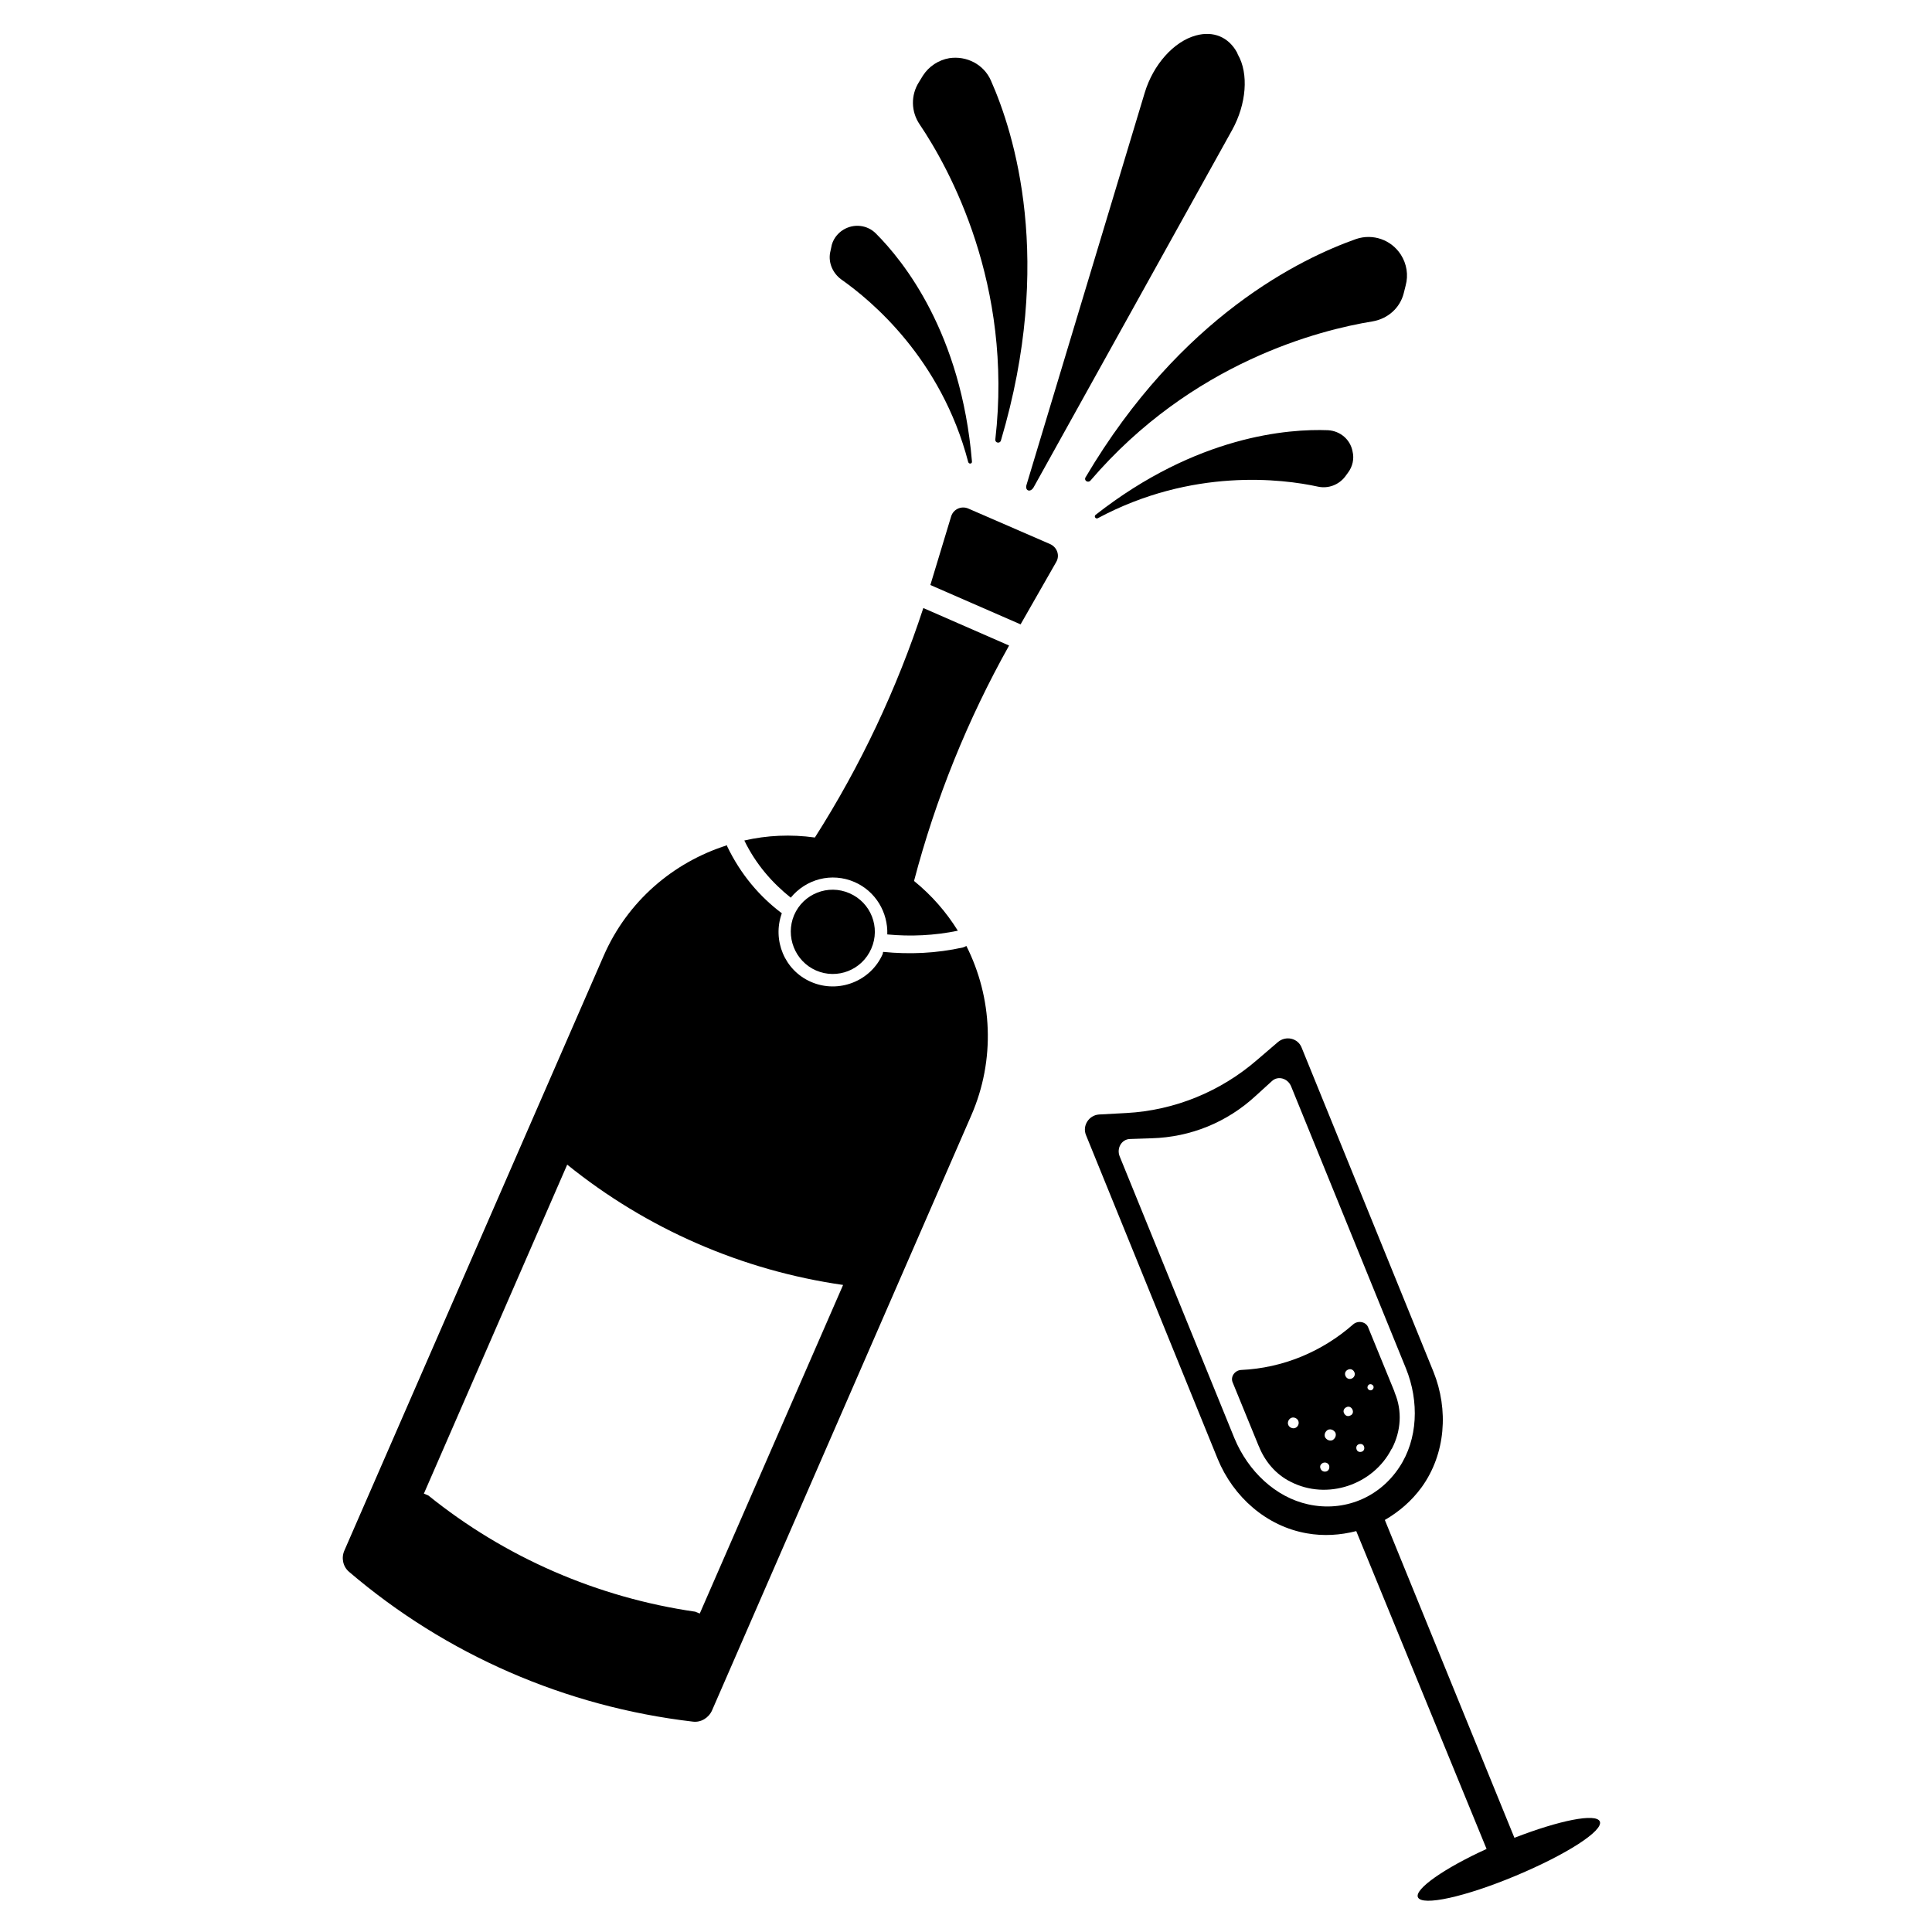
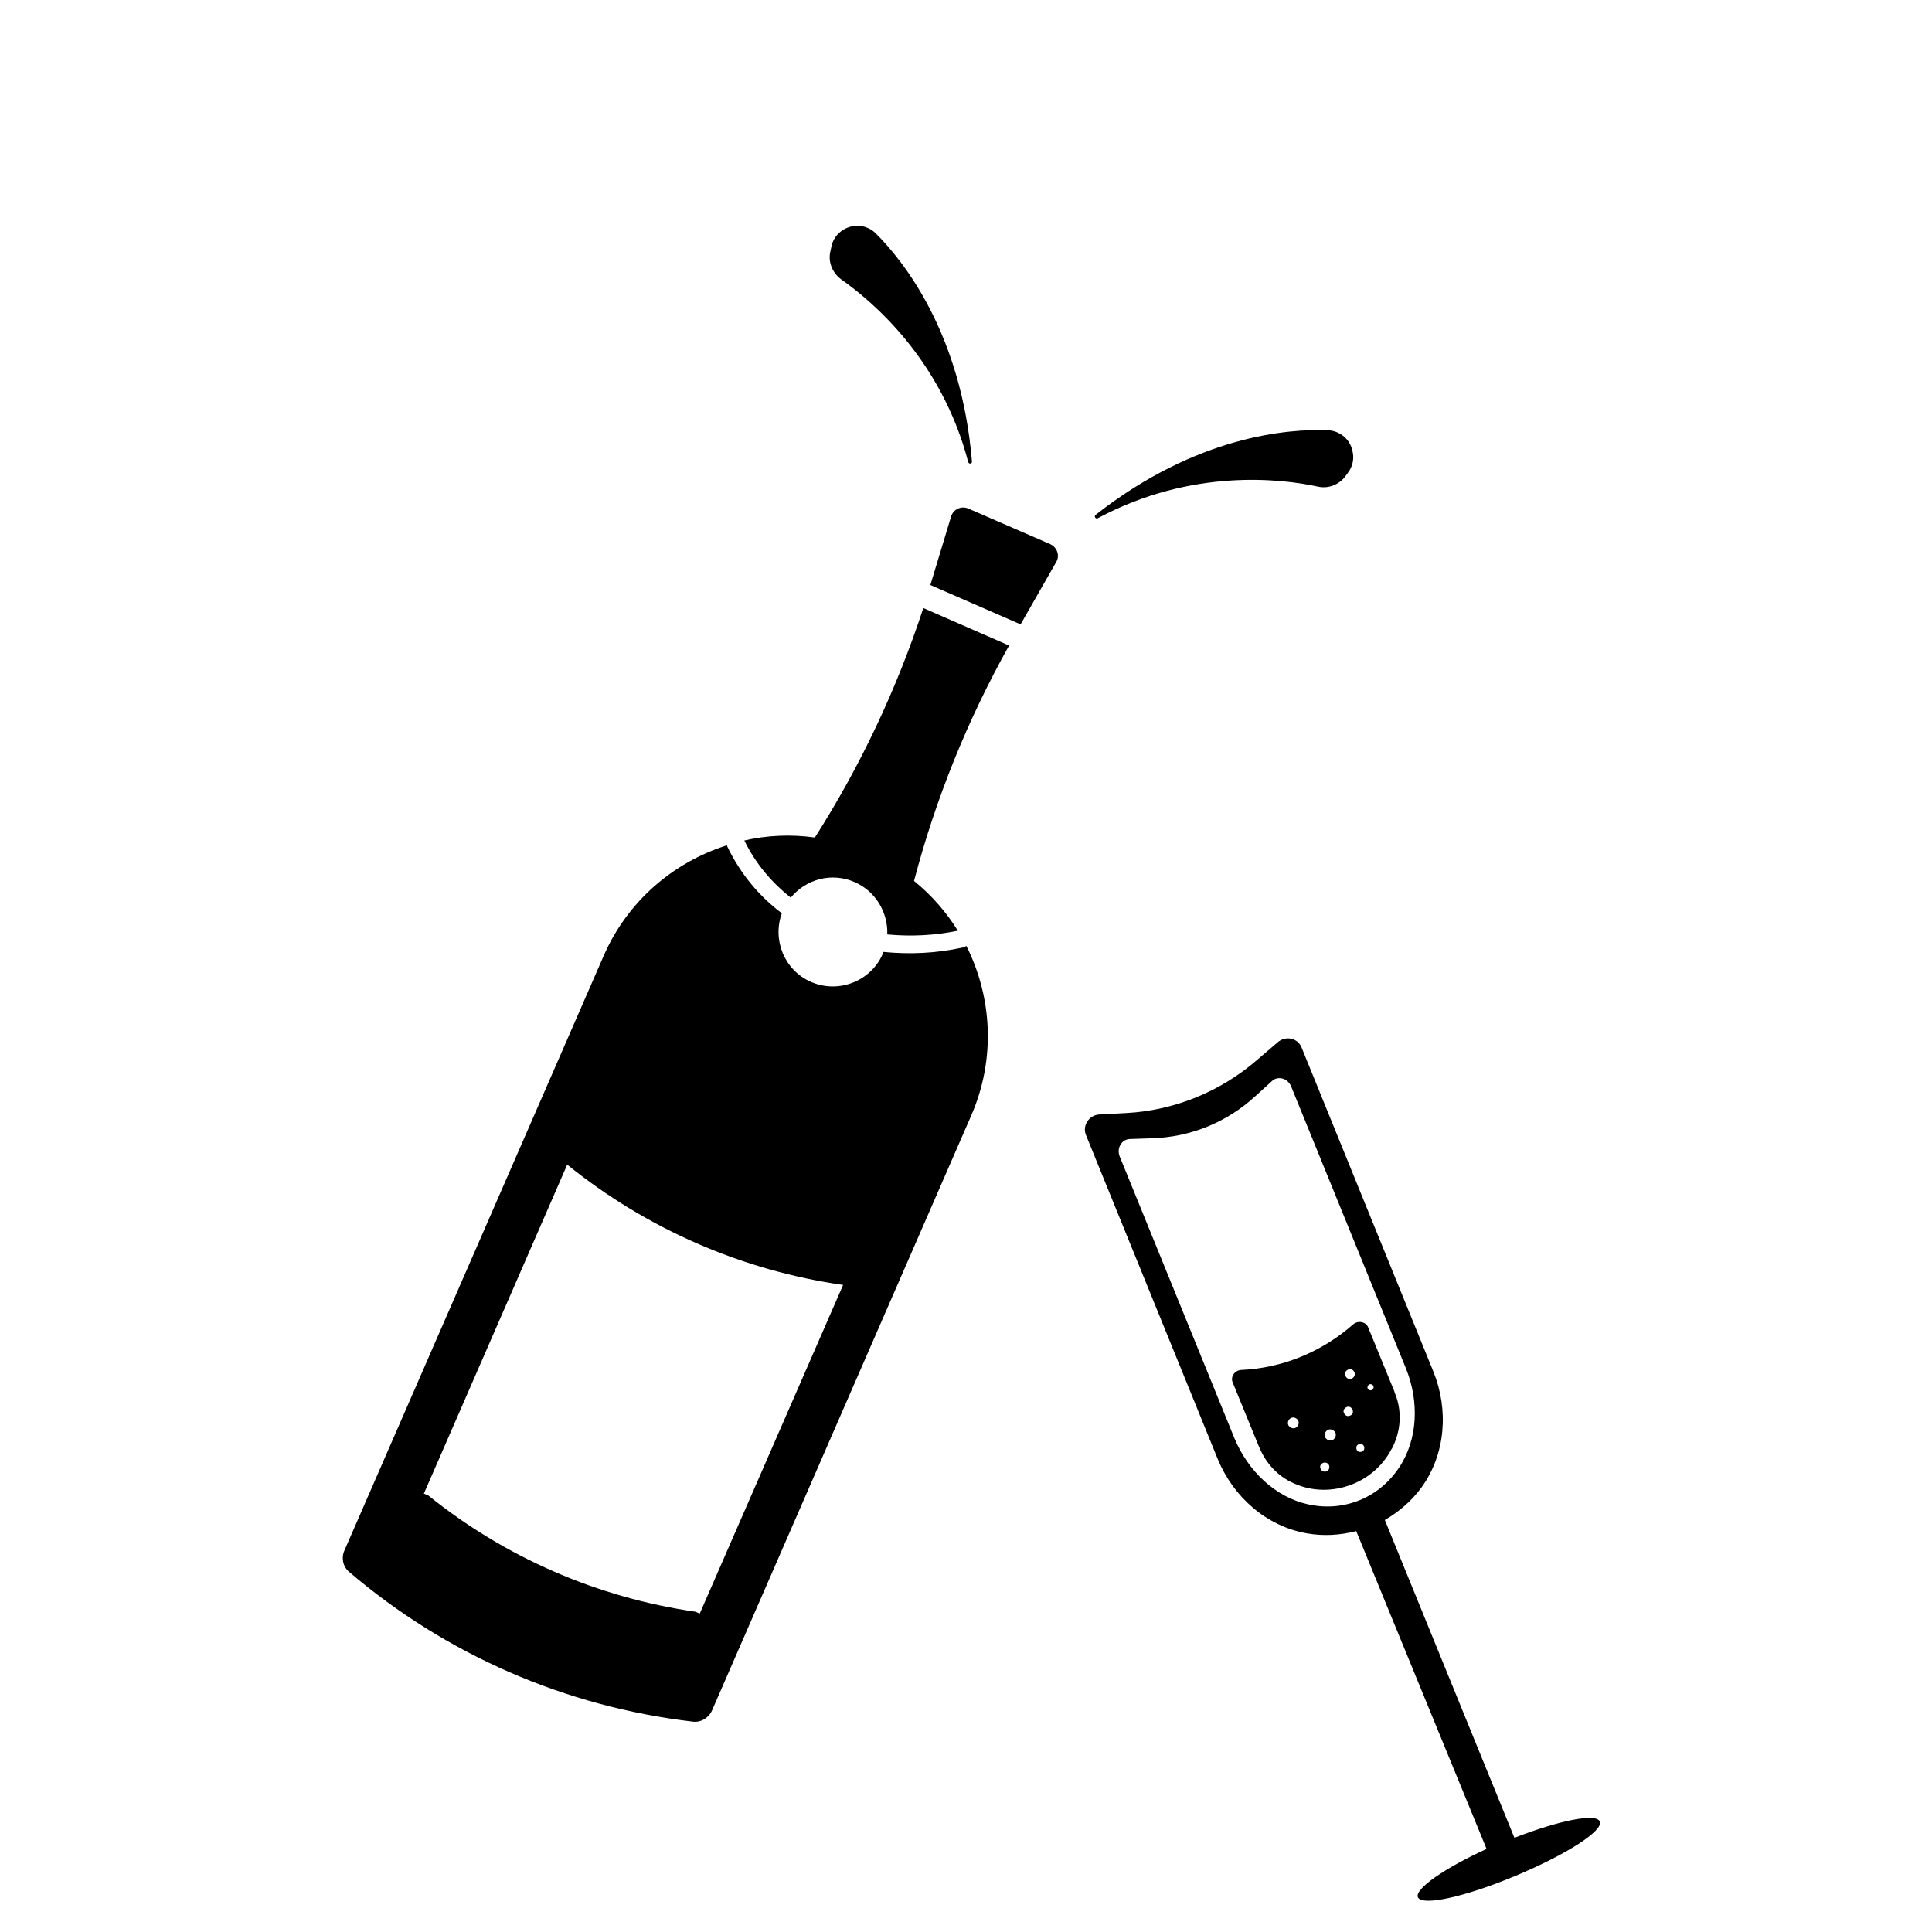
<svg xmlns="http://www.w3.org/2000/svg" fill="#000000" width="800px" height="800px" version="1.1" viewBox="144 144 512 512">
  <g>
-     <path d="m417.91 273.16 52.645-94.758c3.738-6.789 4.43-14.859 1.477-19.977l-0.195-0.492c-2.262-4.133-6.297-5.805-10.922-4.527-5.805 1.574-11.316 7.676-13.578 15.254l-31.293 103.81c-0.492 1.574 0.984 2.164 1.867 0.688z" />
    <path d="m422.34 288.21-21.746-9.445c-1.871-0.789-3.938 0.195-4.527 2.066l-5.512 18.203 23.91 10.43 9.445-16.531c0.988-1.672 0.297-3.836-1.57-4.723z" />
    <path d="m359.95 365.95c-6.394-0.887-12.695-0.59-18.695 0.789 3.051 6.297 7.379 11.219 12.301 15.152 4.035-4.922 10.824-6.789 16.926-4.133 5.609 2.461 8.855 8.07 8.66 13.875 6.199 0.59 12.496 0.297 18.695-0.984-3.051-4.922-6.887-9.348-11.609-13.188 5.707-21.746 14.168-42.707 25.191-62.387l-22.73-9.938c-6.992 21.352-16.633 41.82-28.738 60.812z" />
-     <path d="m360.25 401.18c5.609 2.461 12.203-0.098 14.66-5.805 2.461-5.609-0.098-12.203-5.805-14.66-5.609-2.461-12.203 0.098-14.66 5.805-2.363 5.606 0.195 12.199 5.805 14.66z" />
    <path d="m399.21 395.08c-7.086 1.574-14.168 1.871-21.156 1.18-0.098 0.195-0.098 0.297-0.098 0.492-3.148 7.281-11.711 10.629-18.992 7.477-7.086-3.051-10.332-11.121-7.773-18.203-5.902-4.43-10.922-10.332-14.465-17.711 0-0.098 0-0.195-0.098-0.297-14.27 4.527-26.371 14.859-32.668 29.324l-68.684 157.54c-0.887 1.969-0.395 4.328 1.277 5.707 25.684 21.941 57.367 35.719 91.02 39.656 2.164 0.297 4.231-0.984 5.117-2.953l68.684-157.64c6.496-14.859 5.609-31.293-1.277-44.969-0.297 0.199-0.59 0.297-0.887 0.395zm-69.766 176.53-1.18-0.492c-25.879-3.738-50.383-14.367-70.75-30.801l-1.18-0.492 37.984-87.184c21.059 17.023 46.348 28.043 73.113 31.883z" />
    <path d="m495.94 258.01c-10.43-0.395-34.734 1.379-61.598 22.434-0.492 0.395 0 1.18 0.59 0.887 24.992-13.383 48.906-10.43 58.352-8.363 2.754 0.59 5.512-0.492 7.184-2.656l0.789-1.082c1.18-1.574 1.672-3.641 1.18-5.609-0.59-3.148-3.246-5.414-6.496-5.609z" />
    <path d="m366.94 218.05c7.969 5.609 26.469 20.961 33.652 48.414 0.195 0.59 1.082 0.492 0.984-0.195-2.856-34.047-18.105-53.039-25.484-60.418-2.262-2.262-5.805-2.656-8.562-0.984-1.672 0.984-2.953 2.754-3.246 4.723l-0.297 1.379c-0.492 2.656 0.688 5.41 2.953 7.082z" />
-     <path d="m407.77 260.47c-0.098 0.887 1.18 1.18 1.477 0.297 14.168-47.723 3.543-81.477-2.656-95.449-1.871-4.231-6.394-6.594-11.02-5.902-2.856 0.492-5.41 2.164-6.988 4.625l-1.082 1.77c-2.164 3.445-2.066 7.773 0.195 11.121 7.969 11.805 24.797 42.504 20.074 83.539z" />
-     <path d="m431.68 270.5c-0.492 0.789 0.59 1.574 1.277 0.887 26.863-31.391 60.812-39.949 74.785-42.215 4.035-0.688 7.281-3.543 8.266-7.477l0.492-1.969c0.789-2.856 0.297-5.805-1.277-8.266-2.559-3.938-7.379-5.609-11.809-4.133-14.465 5.117-46.445 20.367-71.734 63.172z" />
    <path d="m512.86 527.92c2.461-4.723 2.754-10.035 0.789-14.762l-0.195-0.59-6.887-16.828c-0.59-1.477-2.656-1.871-3.938-0.789-8.266 7.281-18.695 11.609-29.719 12.102-1.672 0.098-2.856 1.77-2.262 3.246l6.887 16.828 0.098 0.195c1.574 3.938 4.43 7.379 8.363 9.348 9.742 5.019 21.941 0.789 26.766-8.66zm-25.582-5.508c-0.688 0.297-1.574-0.098-1.871-0.789-0.297-0.688 0.098-1.574 0.789-1.871 0.688-0.297 1.574 0.098 1.871 0.789 0.293 0.785-0.102 1.574-0.789 1.871zm8.266 11.512c-0.59 0.195-1.277 0-1.574-0.688s0-1.277 0.688-1.574c0.59-0.195 1.277 0 1.574 0.688 0.195 0.688-0.098 1.375-0.688 1.574zm1.574-8.266c-0.789 0.297-1.574-0.098-1.969-0.789-0.297-0.789 0.098-1.574 0.789-1.969 0.789-0.297 1.574 0.098 1.969 0.789 0.293 0.789-0.102 1.574-0.789 1.969zm4.625-6.496c-0.59 0.297-1.277 0-1.574-0.688-0.297-0.59 0-1.277 0.688-1.574 0.59-0.297 1.277 0 1.574 0.688 0.293 0.691 0 1.379-0.688 1.574zm0.492-9.84c-0.688 0.297-1.379 0-1.672-0.688-0.297-0.688 0-1.379 0.688-1.672 0.688-0.297 1.379 0 1.672 0.688 0.293 0.59 0 1.379-0.688 1.672zm2.656 19.387c-0.59 0.195-1.18 0-1.379-0.59-0.195-0.59 0-1.18 0.59-1.379 0.59-0.195 1.18 0 1.379 0.59 0.195 0.59 0 1.18-0.59 1.379zm2.656-16.336c-0.395 0.195-0.887 0-1.082-0.395-0.195-0.395 0-0.887 0.395-1.082 0.395-0.195 0.887 0 1.082 0.395 0.195 0.395 0 0.887-0.395 1.082z" />
    <path d="m567.97 626.71c-0.984-2.262-10.727-0.297-22.633 4.328l-34.34-84.23c3.738-2.164 7.086-5.019 9.742-8.66 6.394-8.855 7.184-20.566 3.148-30.602l-34.934-85.902c-0.984-2.559-4.231-3.246-6.297-1.477l-5.512 4.723c-9.645 8.363-21.844 13.383-34.637 14.07l-7.281 0.395c-2.656 0.195-4.43 2.953-3.445 5.41l34.934 85.902c4.133 10.035 12.891 17.809 23.617 19.68 4.43 0.789 8.855 0.492 13.086-0.59l34.539 84.23c-11.219 5.117-19.09 10.629-18.203 12.793 1.082 2.461 12.594-0.098 25.977-5.707 13.383-5.606 23.223-11.902 22.238-14.363zm-77.246-84.031c-8.66-1.871-15.941-8.758-19.582-17.516l-30.406-74.688c-0.887-2.164 0.492-4.527 2.656-4.625l5.805-0.195c10.332-0.297 19.977-4.231 27.551-11.219l4.328-3.938c1.574-1.477 4.231-0.789 5.117 1.477l30.406 74.688c3.543 8.758 3.148 18.793-1.77 26.176-5.309 8.066-14.656 11.906-24.105 9.84z" />
  </g>
</svg>